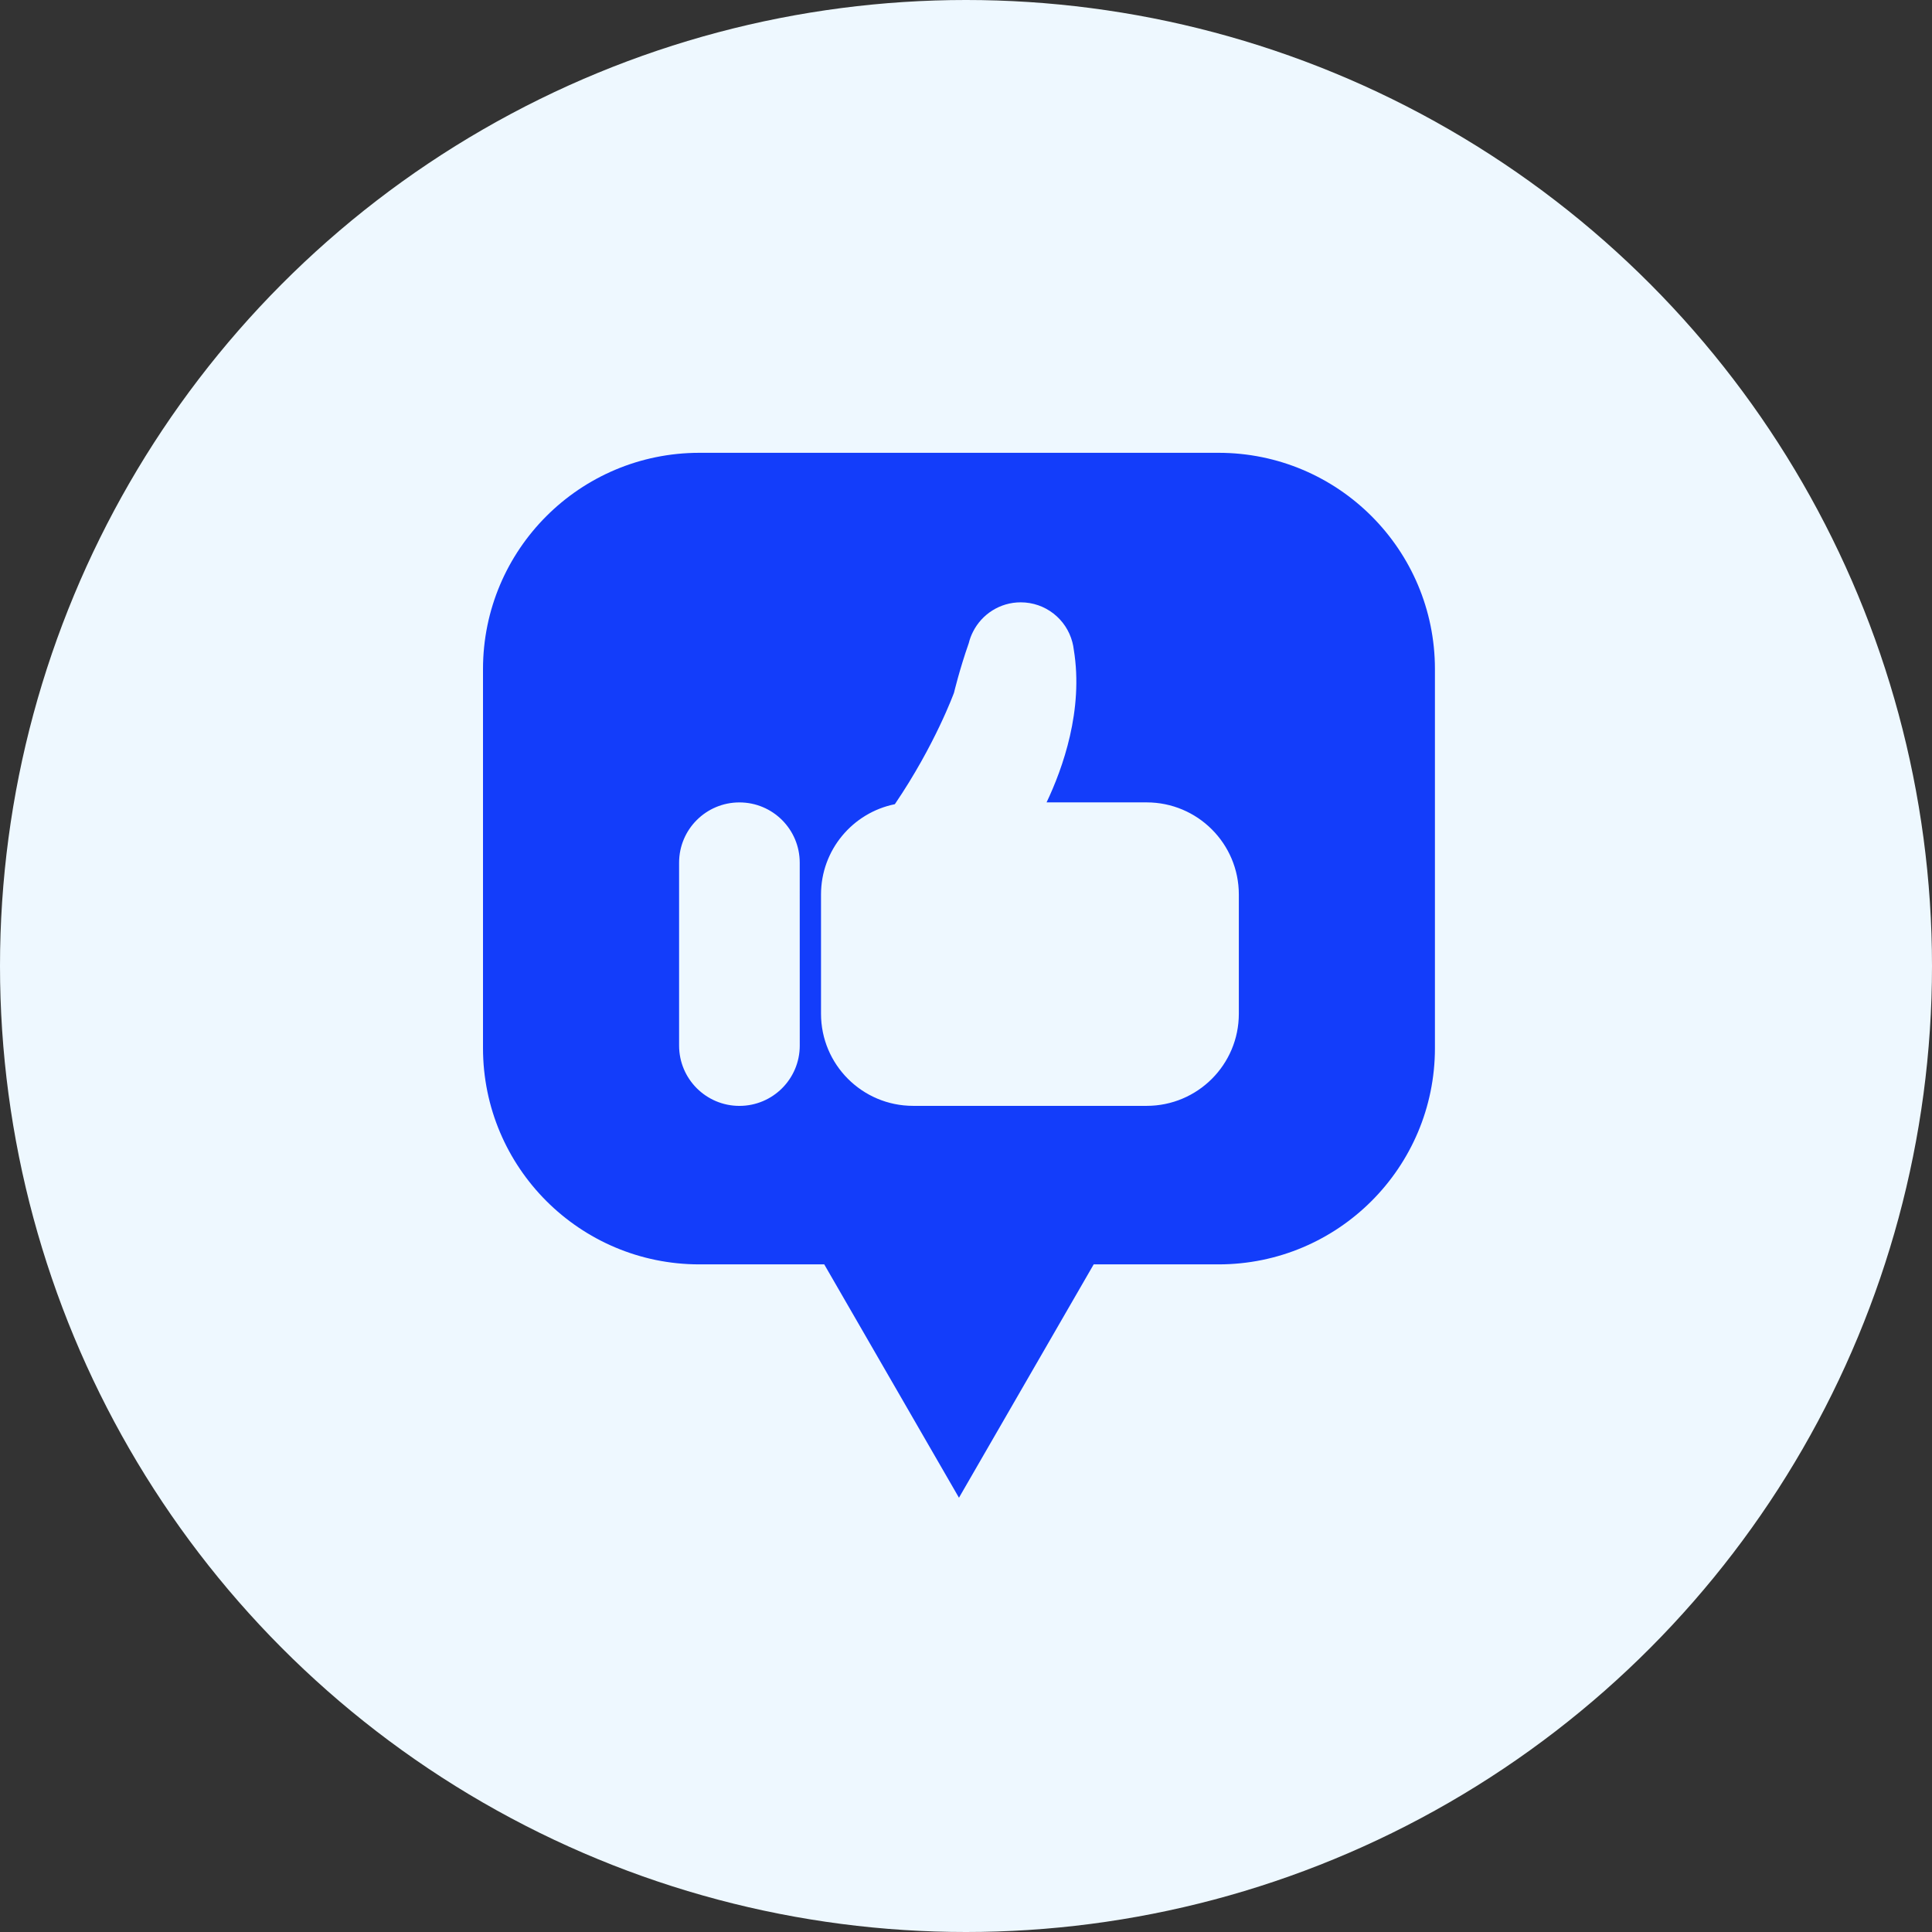
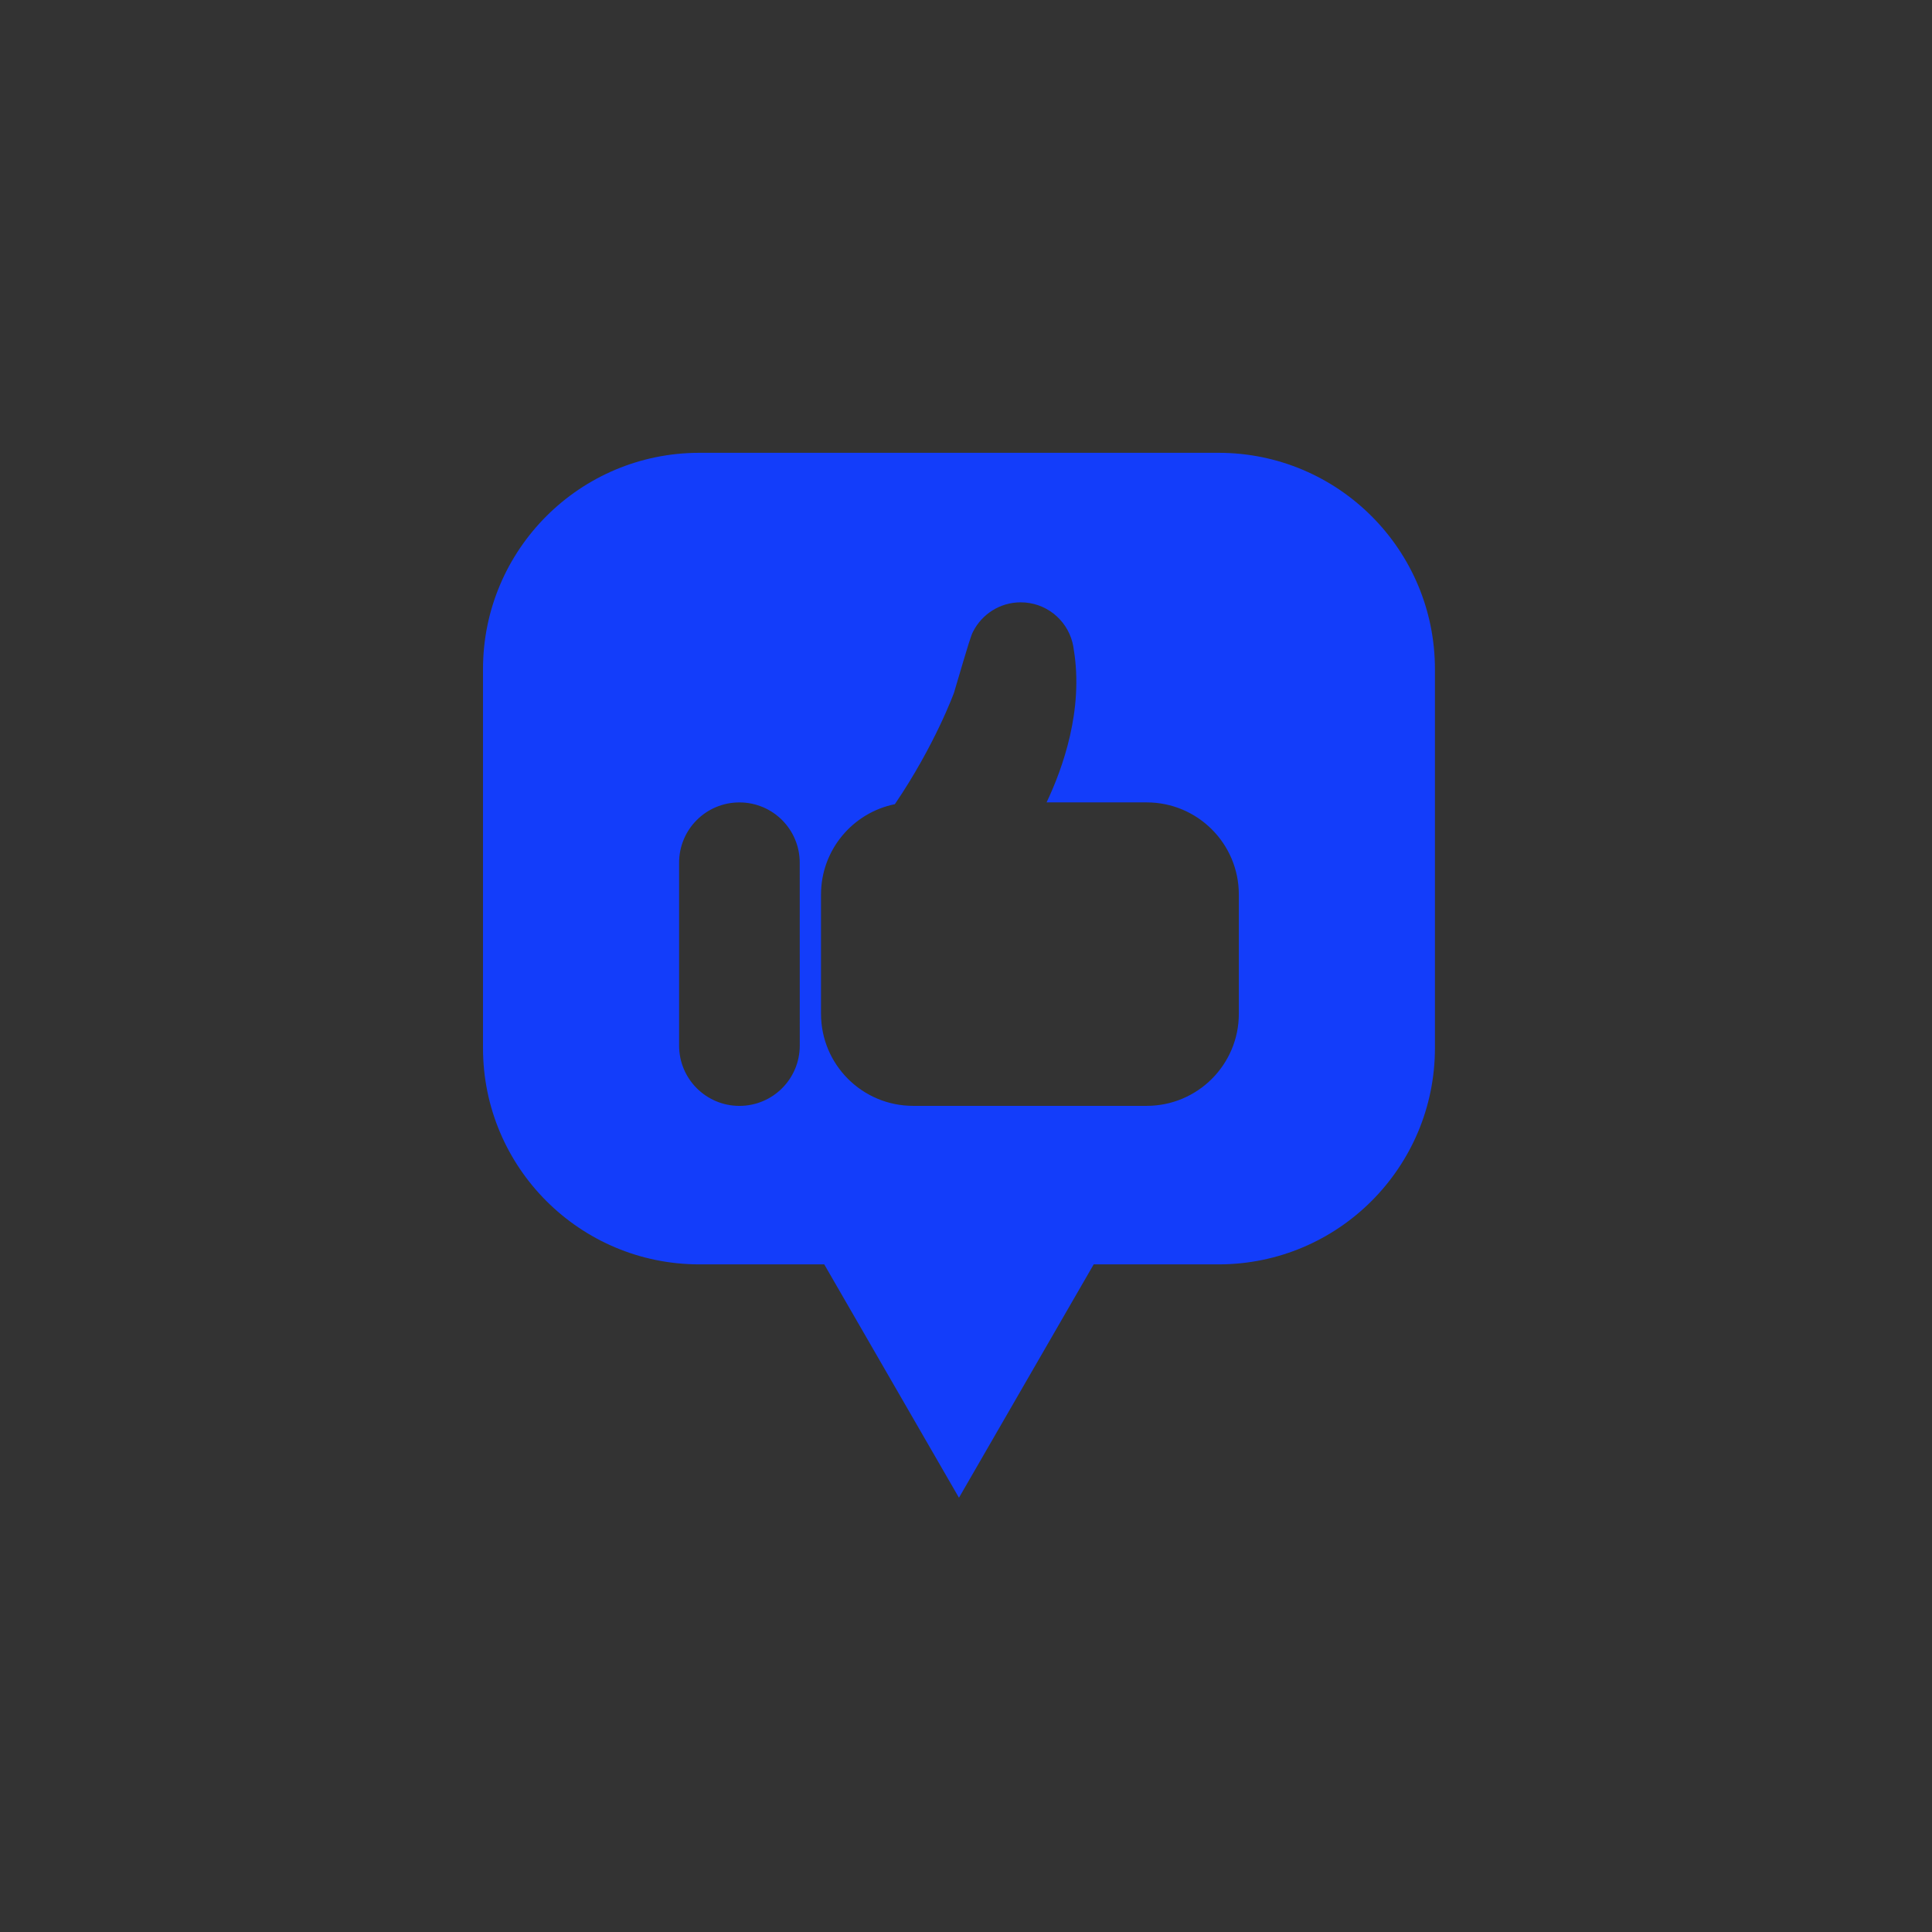
<svg xmlns="http://www.w3.org/2000/svg" width="64" height="64" viewBox="0 0 64 64" fill="none">
  <rect x="0" y="0" width="64" height="64" fill="#333333" stroke="none" />
-   <circle cx="32" cy="32" r="32" fill="#EEF8FF" />
-   <path d="M40.367 15H23.167C19.209 15 16 18.208 16 22.166V34.718C16 38.676 19.209 41.884 23.167 41.884H27.304L31.767 49.614L36.23 41.884H40.367C44.325 41.884 47.534 38.675 47.534 34.718L47.534 22.166C47.534 18.208 44.325 15 40.367 15H40.367ZM26.493 34.636C26.493 35.74 25.599 36.634 24.494 36.634C23.391 36.634 22.496 35.74 22.496 34.636L22.496 28.578C22.496 27.473 23.391 26.581 24.494 26.581C25.599 26.581 26.492 27.474 26.492 28.578L26.493 34.636ZM41.038 33.581C41.038 35.268 39.67 36.633 37.984 36.633H30.25C28.563 36.633 27.197 35.267 27.197 33.581V29.633C27.197 28.154 28.248 26.922 29.643 26.64C30.976 24.679 31.603 22.946 31.603 22.946C31.603 22.946 31.784 22.182 32.091 21.307C32.124 21.173 32.172 21.045 32.233 20.926C32.524 20.349 33.122 19.953 33.812 19.953C34.634 19.953 35.324 20.511 35.523 21.271C35.545 21.354 35.561 21.437 35.571 21.524C35.898 23.52 35.205 25.452 34.669 26.58H37.984C39.67 26.58 41.038 27.946 41.038 29.632L41.038 33.581Z" fill="#133DFA" />
+   <path d="M40.367 15H23.167C19.209 15 16 18.208 16 22.166V34.718C16 38.676 19.209 41.884 23.167 41.884H27.304L31.767 49.614L36.23 41.884H40.367C44.325 41.884 47.534 38.675 47.534 34.718L47.534 22.166C47.534 18.208 44.325 15 40.367 15H40.367ZM26.493 34.636C26.493 35.74 25.599 36.634 24.494 36.634C23.391 36.634 22.496 35.74 22.496 34.636L22.496 28.578C22.496 27.473 23.391 26.581 24.494 26.581C25.599 26.581 26.492 27.474 26.492 28.578L26.493 34.636ZM41.038 33.581C41.038 35.268 39.67 36.633 37.984 36.633H30.25C28.563 36.633 27.197 35.267 27.197 33.581V29.633C27.197 28.154 28.248 26.922 29.643 26.64C30.976 24.679 31.603 22.946 31.603 22.946C32.124 21.173 32.172 21.045 32.233 20.926C32.524 20.349 33.122 19.953 33.812 19.953C34.634 19.953 35.324 20.511 35.523 21.271C35.545 21.354 35.561 21.437 35.571 21.524C35.898 23.52 35.205 25.452 34.669 26.58H37.984C39.67 26.58 41.038 27.946 41.038 29.632L41.038 33.581Z" fill="#133DFA" />
</svg>